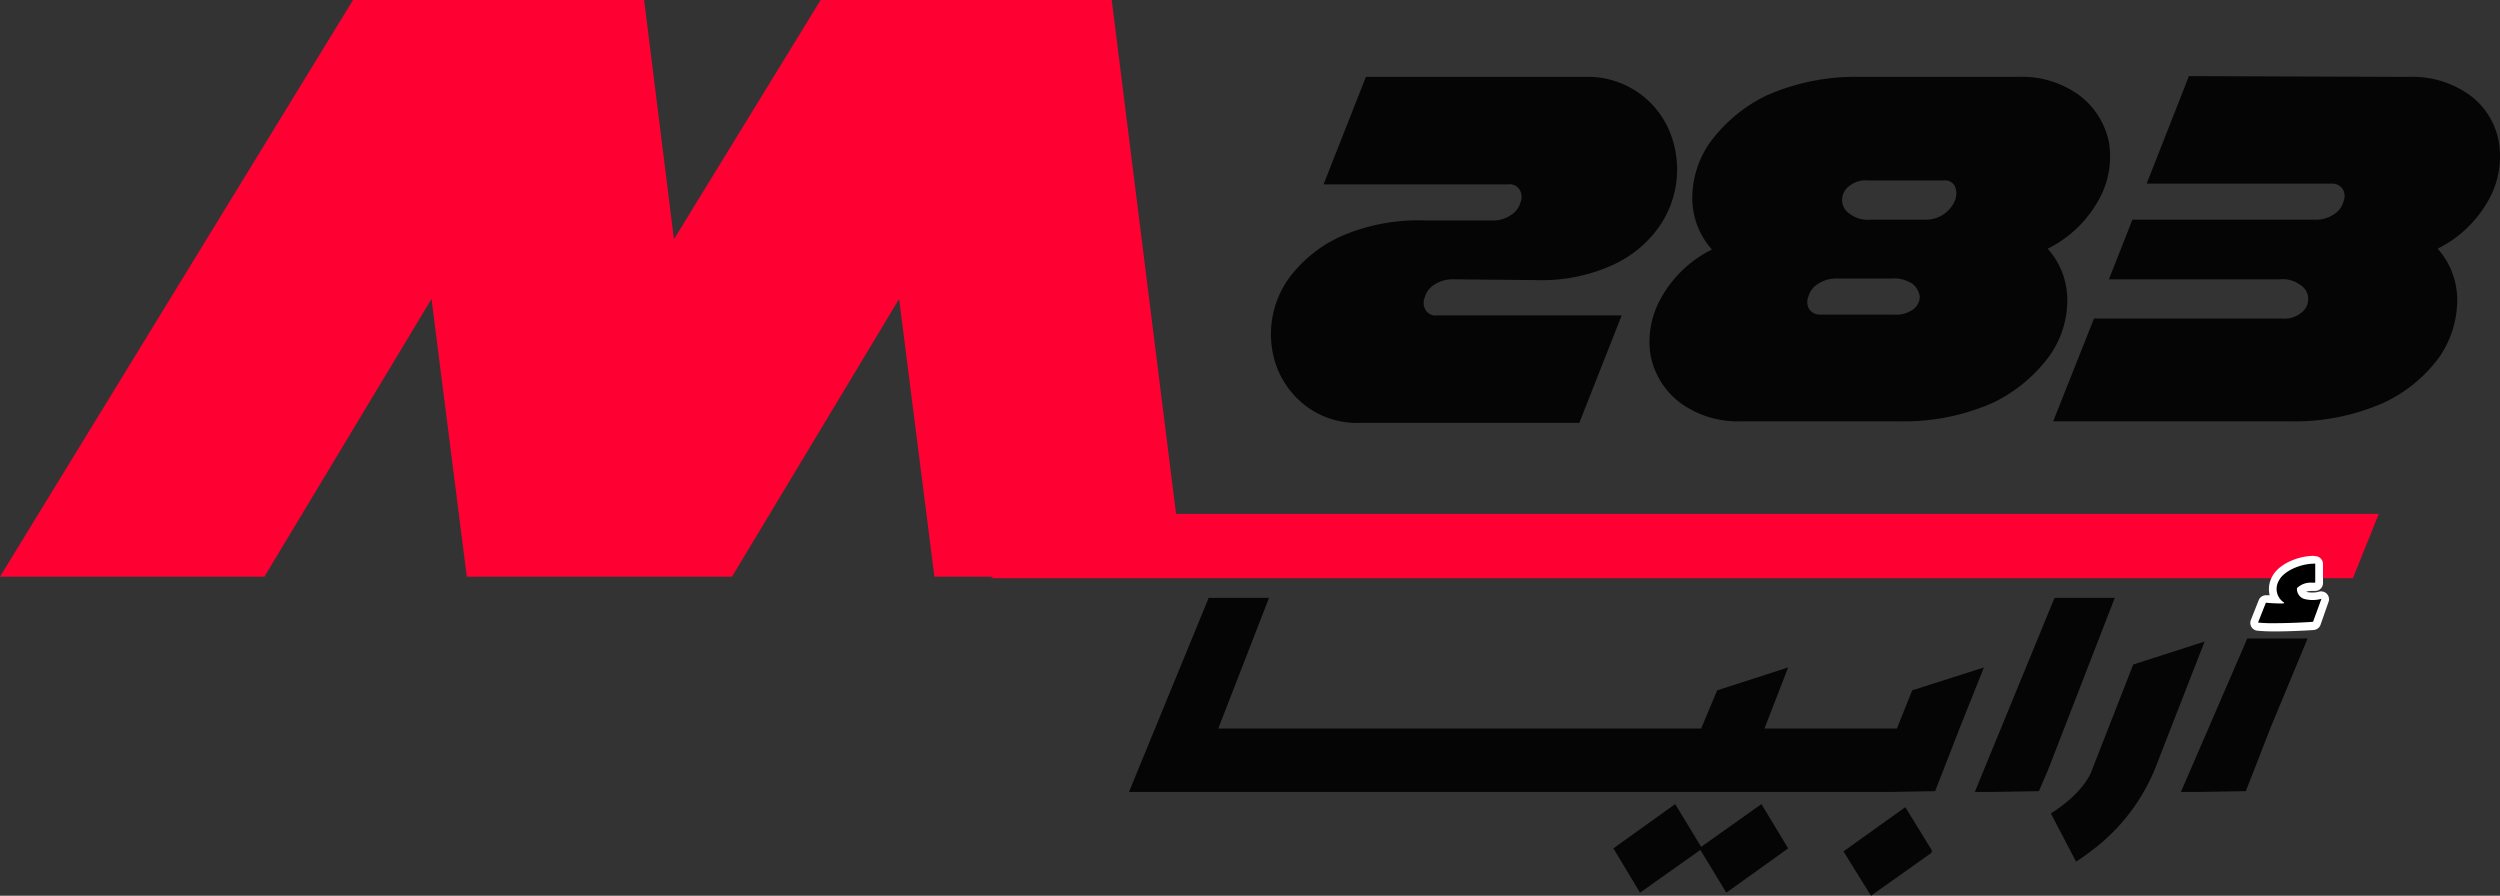
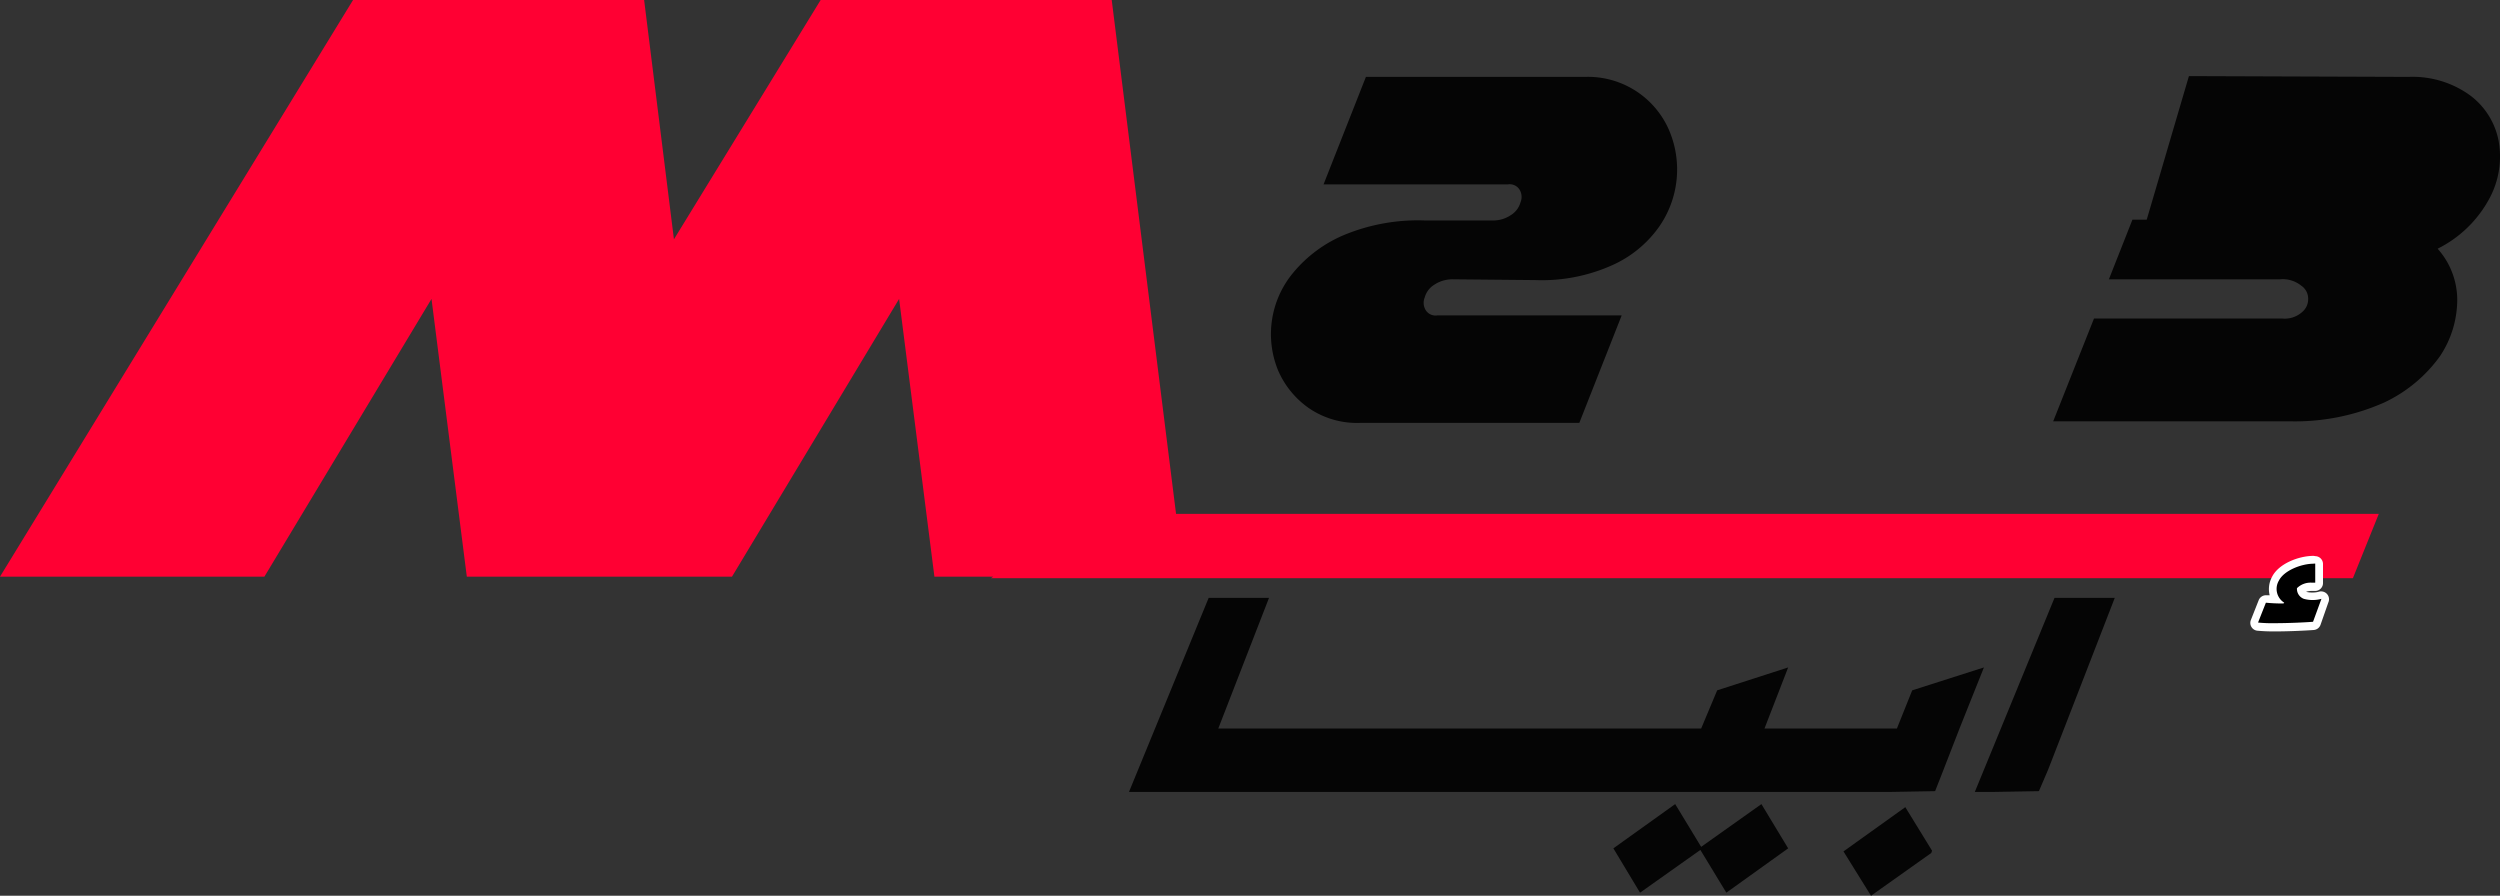
<svg xmlns="http://www.w3.org/2000/svg" viewBox="0 0 318.65 114.17">
  <rect x="0" y="0" width="318.65" height="114.17" fill="#333333" stroke="none" />
  <defs>
    <style>.cls-1{fill:#050505;}.cls-2{fill:#f03;}.cls-3{fill:#fff;}</style>
  </defs>
  <g id="Layer_2" data-name="Layer 2">
    <g id="Layer_1-2" data-name="Layer 1">
      <g id="Layer_2-2" data-name="Layer 2">
        <g id="Layer_1-2-2" data-name="Layer 1-2">
          <g id="Layer_2-2-2" data-name="Layer 2-2">
            <g id="Layer_1-2-2-2" data-name="Layer 1-2-2">
              <path class="cls-1" d="M185.2,35.6a4.18,4.18,0,0,0-2.4.7,2.76,2.76,0,0,0-1.2,1.6,1.8,1.8,0,0,0,.1,1.6,1.48,1.48,0,0,0,1.5.7h23.5l-5.4,13.7H173.4a10.85,10.85,0,0,1-6.6-1.9,11.35,11.35,0,0,1-3.9-4.8,12.21,12.21,0,0,1,1.9-12.4,16.93,16.93,0,0,1,6.4-4.8,24.58,24.58,0,0,1,10.4-1.9h8.6a4,4,0,0,0,2.4-.7,2.76,2.76,0,0,0,1.2-1.6,1.8,1.8,0,0,0-.1-1.6,1.48,1.48,0,0,0-1.5-.7H168.7l5.4-13.7H202a11.27,11.27,0,0,1,10.7,6.7A12.75,12.75,0,0,1,211.4,29a14.61,14.61,0,0,1-5.9,4.8,21.89,21.89,0,0,1-9.8,1.9Z" />
-               <path class="cls-1" d="M257.2,9.8a12.37,12.37,0,0,1,7.9,2.4,10,10,0,0,1,3.7,5.9,11.25,11.25,0,0,1-1.2,7.2,15.11,15.11,0,0,1-6.6,6.4,9.81,9.81,0,0,1,2.5,6.5,12.32,12.32,0,0,1-2.3,7.2,19.42,19.42,0,0,1-7.1,5.9A28,28,0,0,1,242,53.7H222a12.5,12.5,0,0,1-7.9-2.4,10,10,0,0,1-3.7-5.9,11.25,11.25,0,0,1,1.2-7.2,15.11,15.11,0,0,1,6.6-6.4,9.81,9.81,0,0,1-2.5-6.5,12.32,12.32,0,0,1,2.3-7.2,19.42,19.42,0,0,1,7.1-5.9,28,28,0,0,1,12.1-2.4ZM241.4,40.1a3.67,3.67,0,0,0,2.5-.7,2.09,2.09,0,0,0,.8-1.6,2.64,2.64,0,0,0-.9-1.6,4.23,4.23,0,0,0-2.7-.7h-7a4.18,4.18,0,0,0-2.4.7,2.76,2.76,0,0,0-1.2,1.6,1.8,1.8,0,0,0,.1,1.6,1.62,1.62,0,0,0,1.4.7Zm4-12.1a4,4,0,0,0,3.8-2.5,2.48,2.48,0,0,0,0-1.7,1.41,1.41,0,0,0-1.5-.8h-9.6a3.31,3.31,0,0,0-2.5.8,2.15,2.15,0,0,0-.8,1.7,2,2,0,0,0,.9,1.7,3.75,3.75,0,0,0,2.7.8Z" />
-               <path class="cls-1" d="M307,9.8a12.5,12.5,0,0,1,7.9,2.4,9.45,9.45,0,0,1,3.6,5.9,11.25,11.25,0,0,1-1.2,7.2,15.11,15.11,0,0,1-6.6,6.4,9.81,9.81,0,0,1,2.5,6.5,13,13,0,0,1-2.2,7.2,18.39,18.39,0,0,1-7.1,5.9,28,28,0,0,1-12.1,2.4H261.7l5.2-13.1h24a3.31,3.31,0,0,0,2.5-.8,2.15,2.15,0,0,0,.8-1.7,2,2,0,0,0-.9-1.7,3.75,3.75,0,0,0-2.7-.8H268.8l3-7.6h23.3a4,4,0,0,0,2.4-.7,2.76,2.76,0,0,0,1.2-1.6,1.8,1.8,0,0,0-.1-1.6,1.62,1.62,0,0,0-1.4-.7H273.62L279,9.7Z" />
+               <path class="cls-1" d="M307,9.8a12.5,12.5,0,0,1,7.9,2.4,9.45,9.45,0,0,1,3.6,5.9,11.25,11.25,0,0,1-1.2,7.2,15.11,15.11,0,0,1-6.6,6.4,9.81,9.81,0,0,1,2.5,6.5,13,13,0,0,1-2.2,7.2,18.39,18.39,0,0,1-7.1,5.9,28,28,0,0,1-12.1,2.4H261.7l5.2-13.1h24a3.31,3.31,0,0,0,2.5-.8,2.15,2.15,0,0,0,.8-1.7,2,2,0,0,0-.9-1.7,3.75,3.75,0,0,0-2.7-.8H268.8l3-7.6h23.3H273.62L279,9.7Z" />
              <polygon class="cls-2" points="149.9 65.5 141.7 0 104.6 0 85.9 30.5 82.1 0 45 0 0 73.5 33.7 73.5 55 38.1 59.5 73.5 93.3 73.5 114.6 38.1 119.1 73.5 126.6 73.5 126.3 73.7 141.3 73.7 299.9 73.7 303.2 65.5 149.9 65.5" />
            </g>
          </g>
          <polygon class="cls-1" points="224.51 102.49 227.92 108.13 220.04 113.78 216.73 108.33 209.04 113.78 205.64 108.13 213.52 102.49 216.83 107.94 224.51 102.49" />
          <polygon class="cls-1" points="252.87 85.07 249.76 92.86 247.72 98.11 246.65 100.84 240.91 100.94 240.91 100.94 185.5 100.94 147.89 100.94 146.24 100.94 143.9 100.94 154.06 76.2 161.75 76.2 155.28 92.86 216.83 92.86 218.87 87.99 227.92 85.07 224.9 92.86 241.78 92.86 243.73 87.99 252.87 85.07" />
          <polygon class="cls-1" points="242.85 102.88 246.26 108.43 246.16 108.72 238.48 114.17 234.97 108.52 242.85 102.88" />
          <polygon class="cls-1" points="263.09 92.86 261.05 98.11 259.88 100.84 254.04 100.94 251.71 100.94 261.87 76.2 269.55 76.2 263.09 92.86" />
-           <path class="cls-1" d="M281,81.77l-6.37,16.34a24.79,24.79,0,0,1-8.56,10.7,12.15,12.15,0,0,1-1.46,1l-3.21-6.13h0c4.48-2.82,5.25-5.55,5.25-5.55l5.25-13.43h0Z" />
-           <polygon class="cls-1" points="294.13 81.38 289.36 92.86 287.32 98.11 286.25 100.84 280.31 100.94 277.98 100.94 286.44 81.38 294.13 81.38" />
          <path d="M290,79.92a15.55,15.55,0,0,1-2.24-.09.5.5,0,0,1-.44-.55.28.28,0,0,1,0-.13l1-2.53a.5.5,0,0,1,.47-.32h.1a8.27,8.27,0,0,0,1.11.07,2.65,2.65,0,0,1-.18-.42,2.78,2.78,0,0,1,.19-2.22c.72-1.43,3.1-2.41,4.87-2.41h.27a.51.51,0,0,1,.47.5v2.43a.5.5,0,0,1-.5.5h-.36a2.32,2.32,0,0,0-1.42.39.82.82,0,0,0,.48.69,4,4,0,0,0,2,0H296a.5.5,0,0,1,.5.5.47.47,0,0,1,0,.17l-1.19,2.88a.51.51,0,0,1-.43.33C294,79.81,291.82,79.92,290,79.92Z" />
          <path class="cls-3" d="M294.86,71.84h.24v2.43h-.4a2.47,2.47,0,0,0-1.93.7,1.36,1.36,0,0,0,.88,1.36,4.26,4.26,0,0,0,2.24,0l-1.07,2.92c-.81.07-3,.18-4.82.18a17.69,17.69,0,0,1-2.19-.08l1-2.53a20.87,20.87,0,0,0,2.24.1l.1-.1a2.07,2.07,0,0,1-.68-2.82c.65-1.29,2.87-2.15,4.43-2.15m0-1c-1.91,0-4.49,1-5.32,2.7a3.28,3.28,0,0,0-.29,2.32h-.47a1,1,0,0,0-.93.64l-1,2.53a1,1,0,0,0,.58,1.29,1,1,0,0,0,.25.06,22.76,22.76,0,0,0,2.29.09c1.84,0,4-.11,4.9-.18a1,1,0,0,0,.86-.65l1-2.86a1,1,0,0,0-.5-1.32,1,1,0,0,0-.41-.09h-.07a.86.86,0,0,0-.27.05,2.63,2.63,0,0,1-.79.09,2.69,2.69,0,0,1-.8-.09h0a2.45,2.45,0,0,1,.76-.11h.4a1,1,0,0,0,1-1V71.89a1,1,0,0,0-.94-1Z" />
        </g>
      </g>
    </g>
  </g>
</svg>